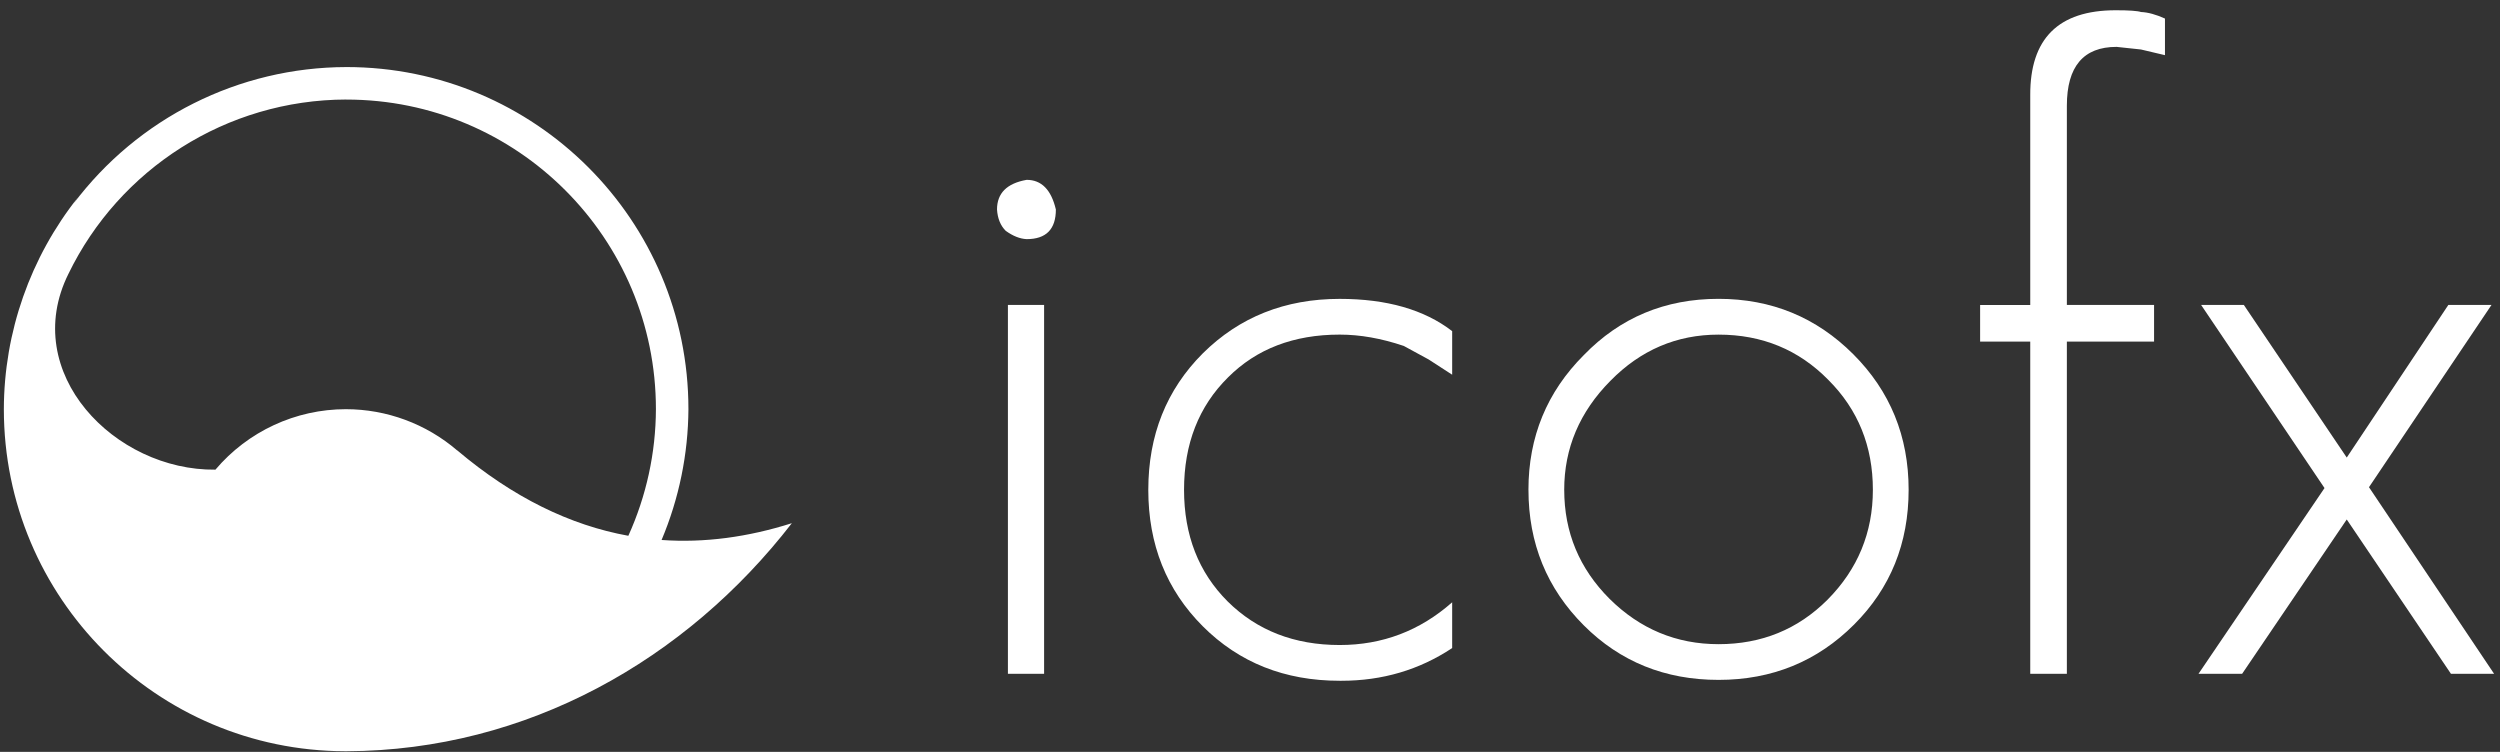
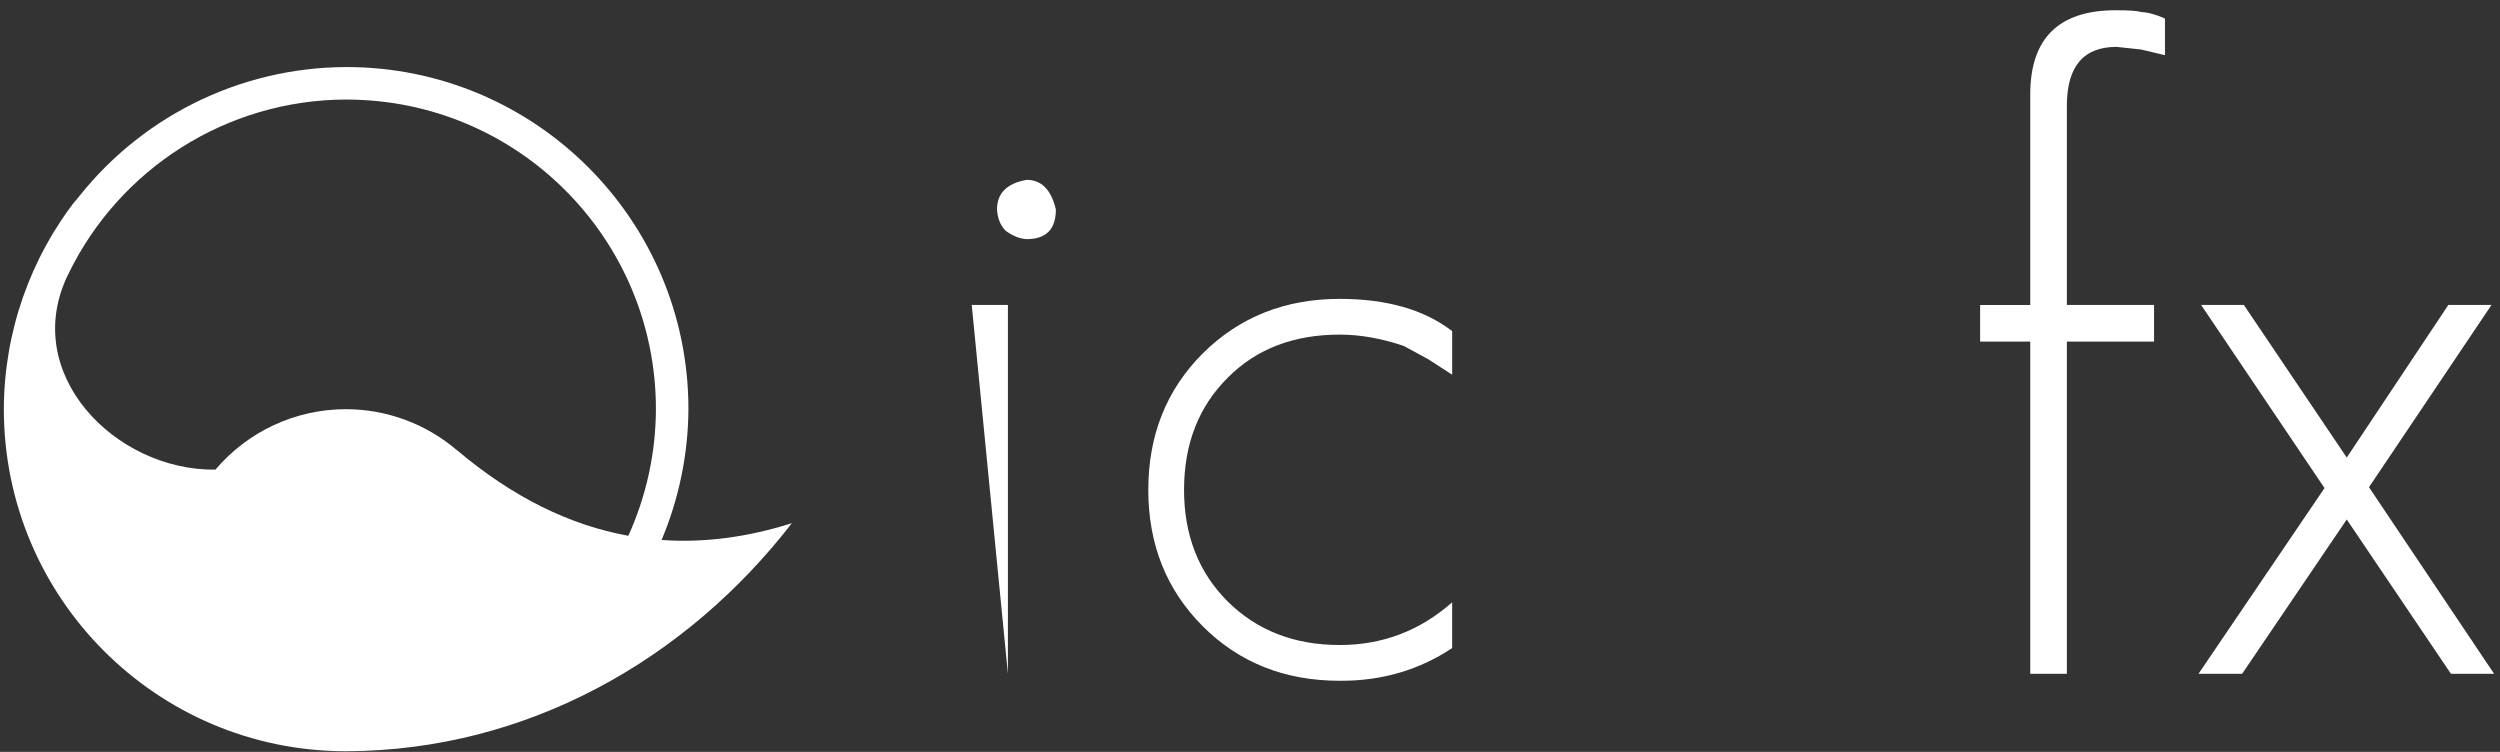
<svg xmlns="http://www.w3.org/2000/svg" id="svg4578" height="40" viewBox="0 0 133 40" width="133">
  <rect x="0" y="0" width="133" height="40" fill="#333333" stroke="none" />
  <g fill="#ffffff" fill-opacity="1">
    <g id="g22" stroke="none" stroke-linecap="butt" stroke-linejoin="miter" stroke-opacity="1" stroke-width="1" transform="translate(-107.35 -249.125)">
-       <path id="path12" d="m160.391 260.27q.046.719.464 1.136.58.417 1.113.441 1.554 0 1.554-1.577-.371-1.577-1.554-1.577-1.577.278-1.577 1.577zm.58 24.701h1.925v-19.622h-1.925z" />
+       <path id="path12" d="m160.391 260.27q.046.719.464 1.136.58.417 1.113.441 1.554 0 1.554-1.577-.371-1.577-1.554-1.577-1.577.278-1.577 1.577zm.58 24.701v-19.622h-1.925z" />
      <path id="path14" d="m168.439 275.183q0 4.36 2.899 7.26 2.899 2.899 7.283 2.899.046 0 .093 0 3.27 0 5.891-1.74v-2.435q-2.574 2.273-5.984 2.273-3.618 0-5.961-2.319-2.319-2.319-2.319-5.938 0-3.665 2.343-5.984 2.273-2.273 5.938-2.273 1.624 0 3.409.603l1.322.719 1.252.812v-2.319q-2.227-1.716-5.984-1.716-4.36 0-7.283 2.899-2.899 2.899-2.899 7.26z" />
-       <path id="path16" d="m188.664 275.183q0 4.268 2.946 7.213 2.899 2.899 7.167 2.899 4.268 0 7.213-2.946 2.899-2.899 2.899-7.167 0-4.268-2.946-7.213-2.946-2.946-7.167-2.946-4.268 0-7.167 2.992-2.946 2.946-2.946 7.167zm1.902 0q0-3.317 2.458-5.798 2.412-2.458 5.752-2.458 3.479 0 5.845 2.412 2.366 2.366 2.366 5.845 0 3.409-2.412 5.845-2.366 2.366-5.798 2.366-3.363 0-5.798-2.412-2.412-2.412-2.412-5.798z" />
      <path id="path18" d="m212.692 267.297h2.667v17.673h1.948v-17.673h4.639v-1.948h-4.639v-10.599q0-3.131 2.644-3.131l1.299.139 1.276.302v-1.948q-.719-.325-1.276-.348-.278-.093-1.345-.093-4.569 0-4.546 4.523v11.156h-2.667v1.948z" />
      <path id="path20" d="m224.312 284.971h2.319l5.566-8.21 5.543 8.21h2.296l-6.656-9.927 6.517-9.695h-2.296l-5.404 8.118-5.474-8.118h-2.273l6.564 9.741-6.703 9.88z" />
    </g>
    <path id="path4240-8-8-0-12-6-8-7-8-1-1-3" d="m18.426 3.568c-5.715.011-11.092 2.706-14.522 7.277.082-.122.167-.242.255-.36-2.551 3.209-3.945 7.185-3.954 11.285.001 10.028 8.115 18.166 18.143 18.196l-.001.002c.013-0.0.025-.001.038-.001l.018.001c.018-.001.036-.001.054-.002 9.586-.044 18.043-4.862 23.67-12.133-2.339.742-4.65 1.056-6.931.894.929-2.204 1.414-4.57 1.428-6.962-0-10.051-8.148-18.198-18.198-18.198zm-14.267 6.917c.063-.087.127-.173.192-.258h-0c-.065.085-.129.171-.191.258zm14.267-5.188c9.096 0 16.469 7.374 16.469 16.469-.008 2.324-.508 4.621-1.467 6.738-3.095-.562-6.133-2.035-9.105-4.546l-.002.004c-1.648-1.414-3.747-2.191-5.919-2.193-2.674 0-5.212 1.177-6.941 3.217-5.356.064-10.436-5.154-7.821-10.415 2.707-5.58 8.4-9.263 14.785-9.276z" display="inline" opacity="1" />
  </g>
</svg>